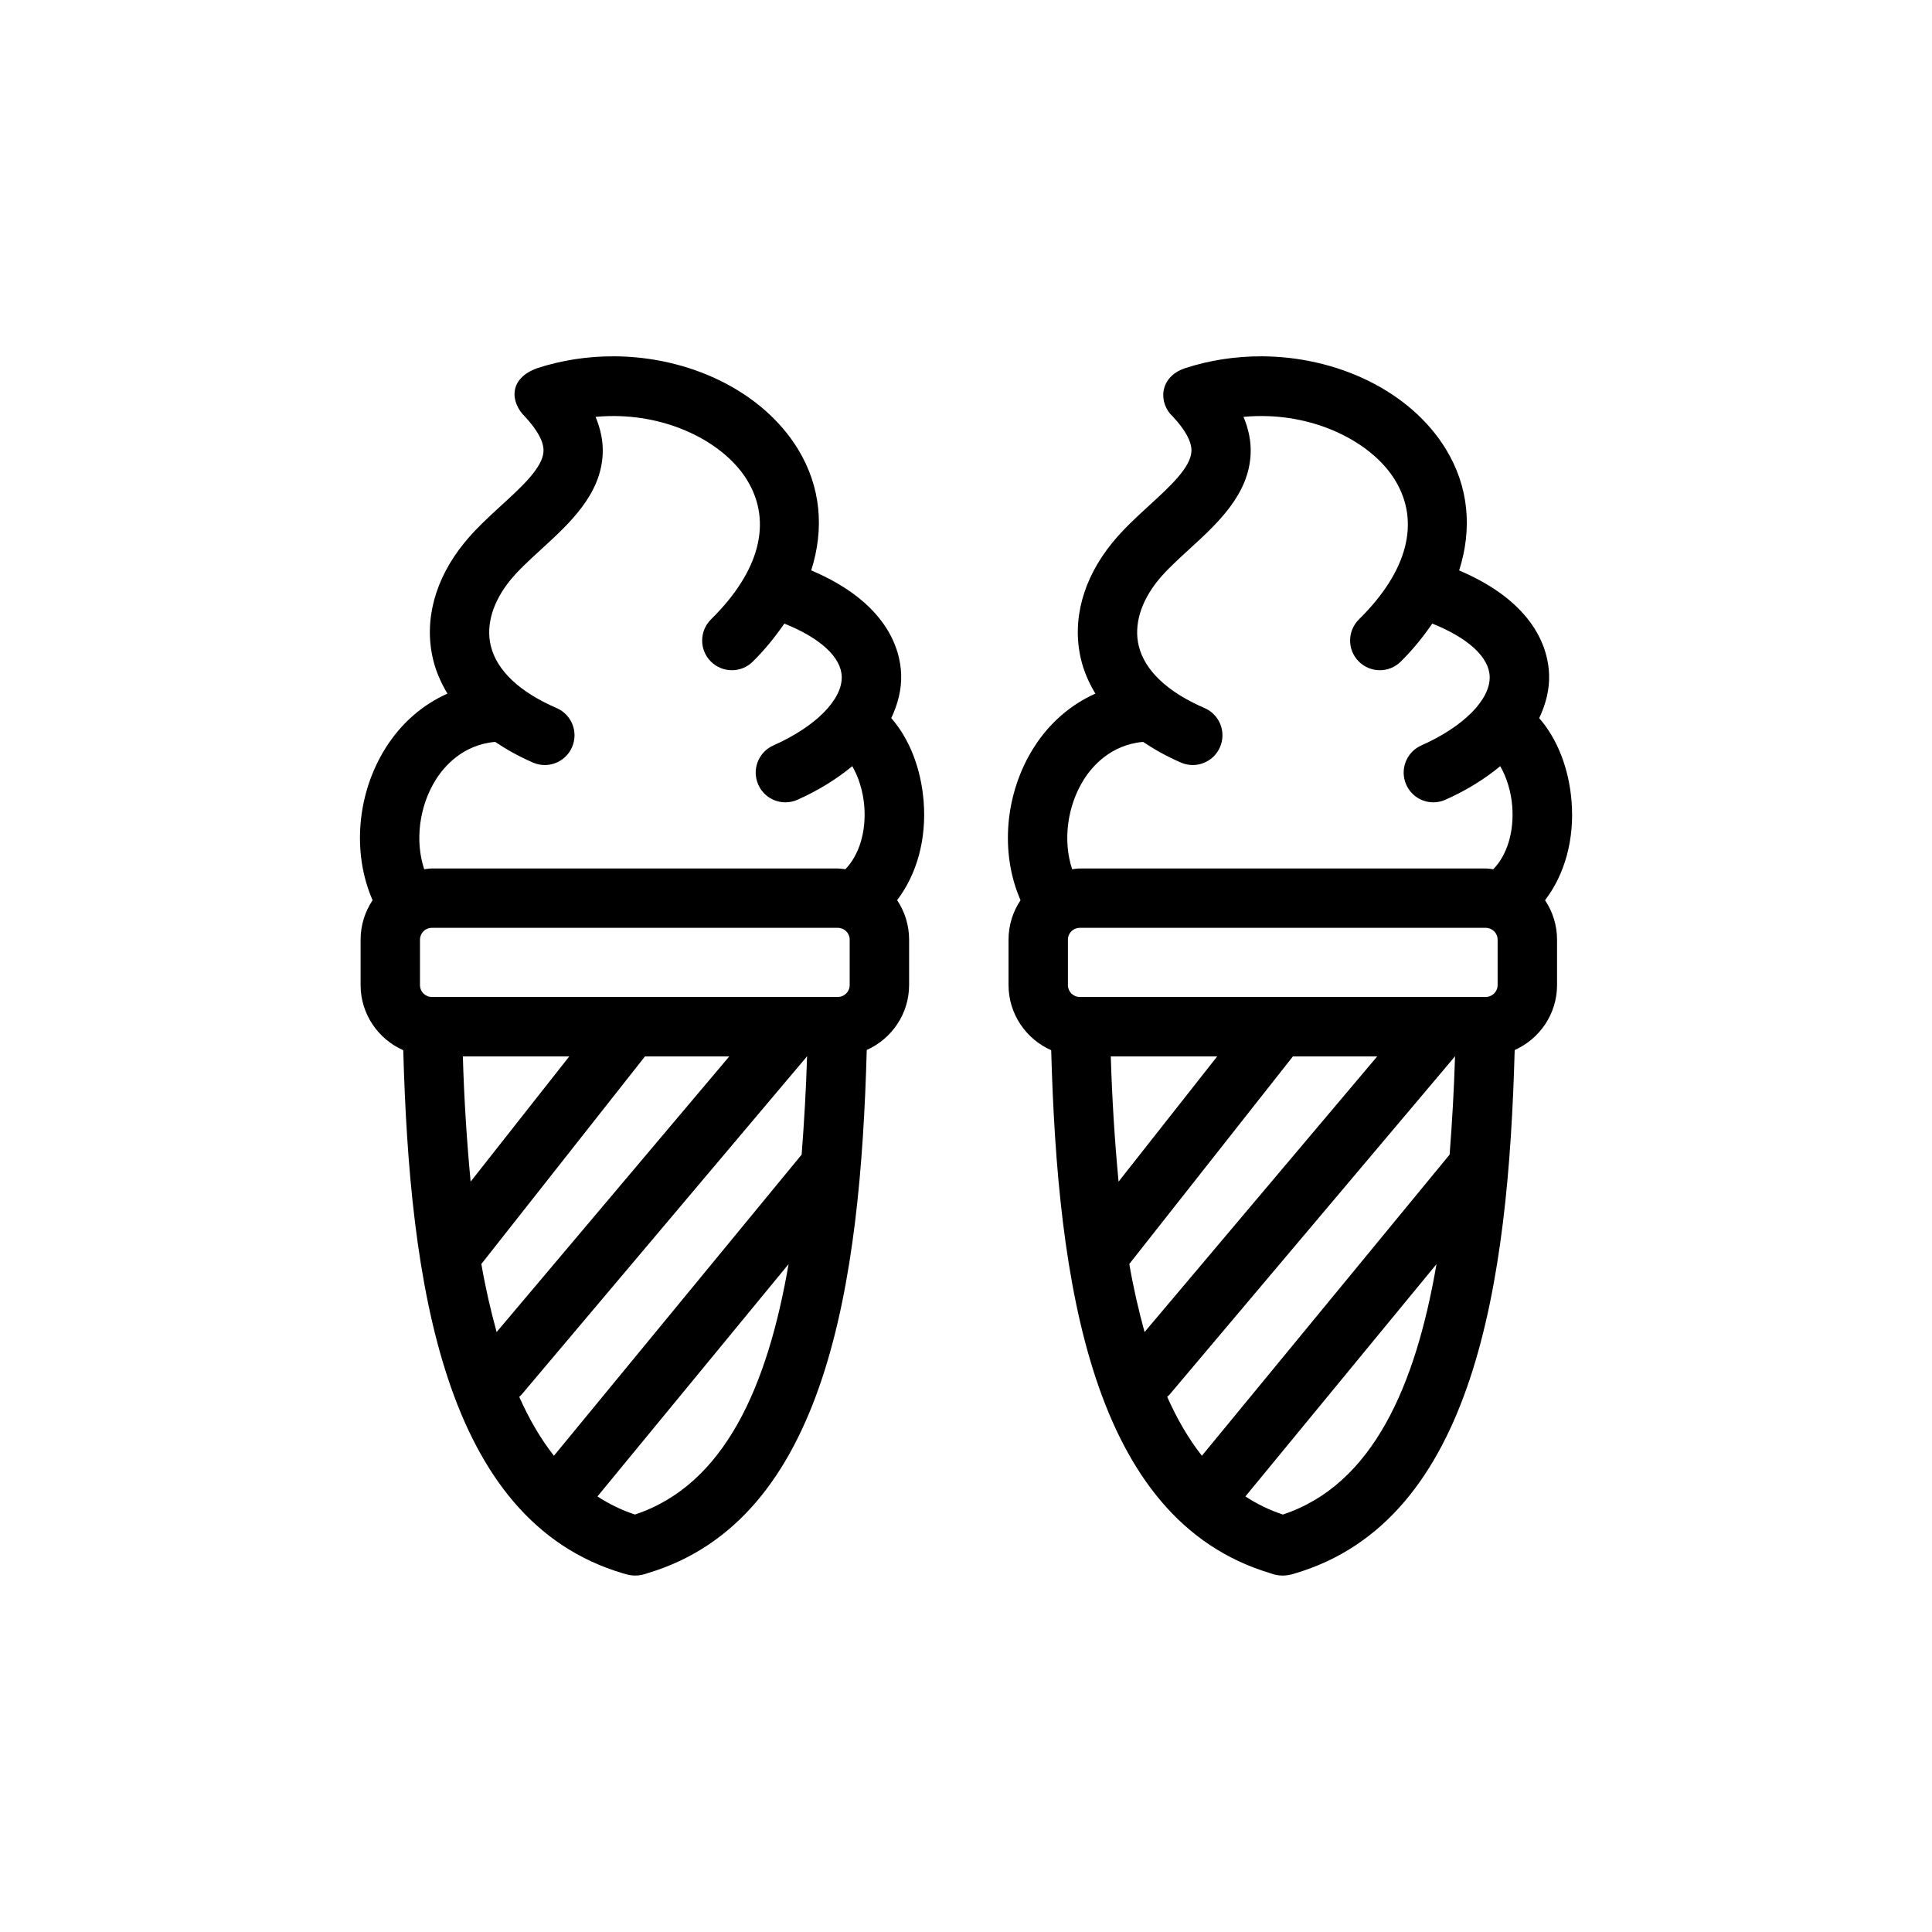
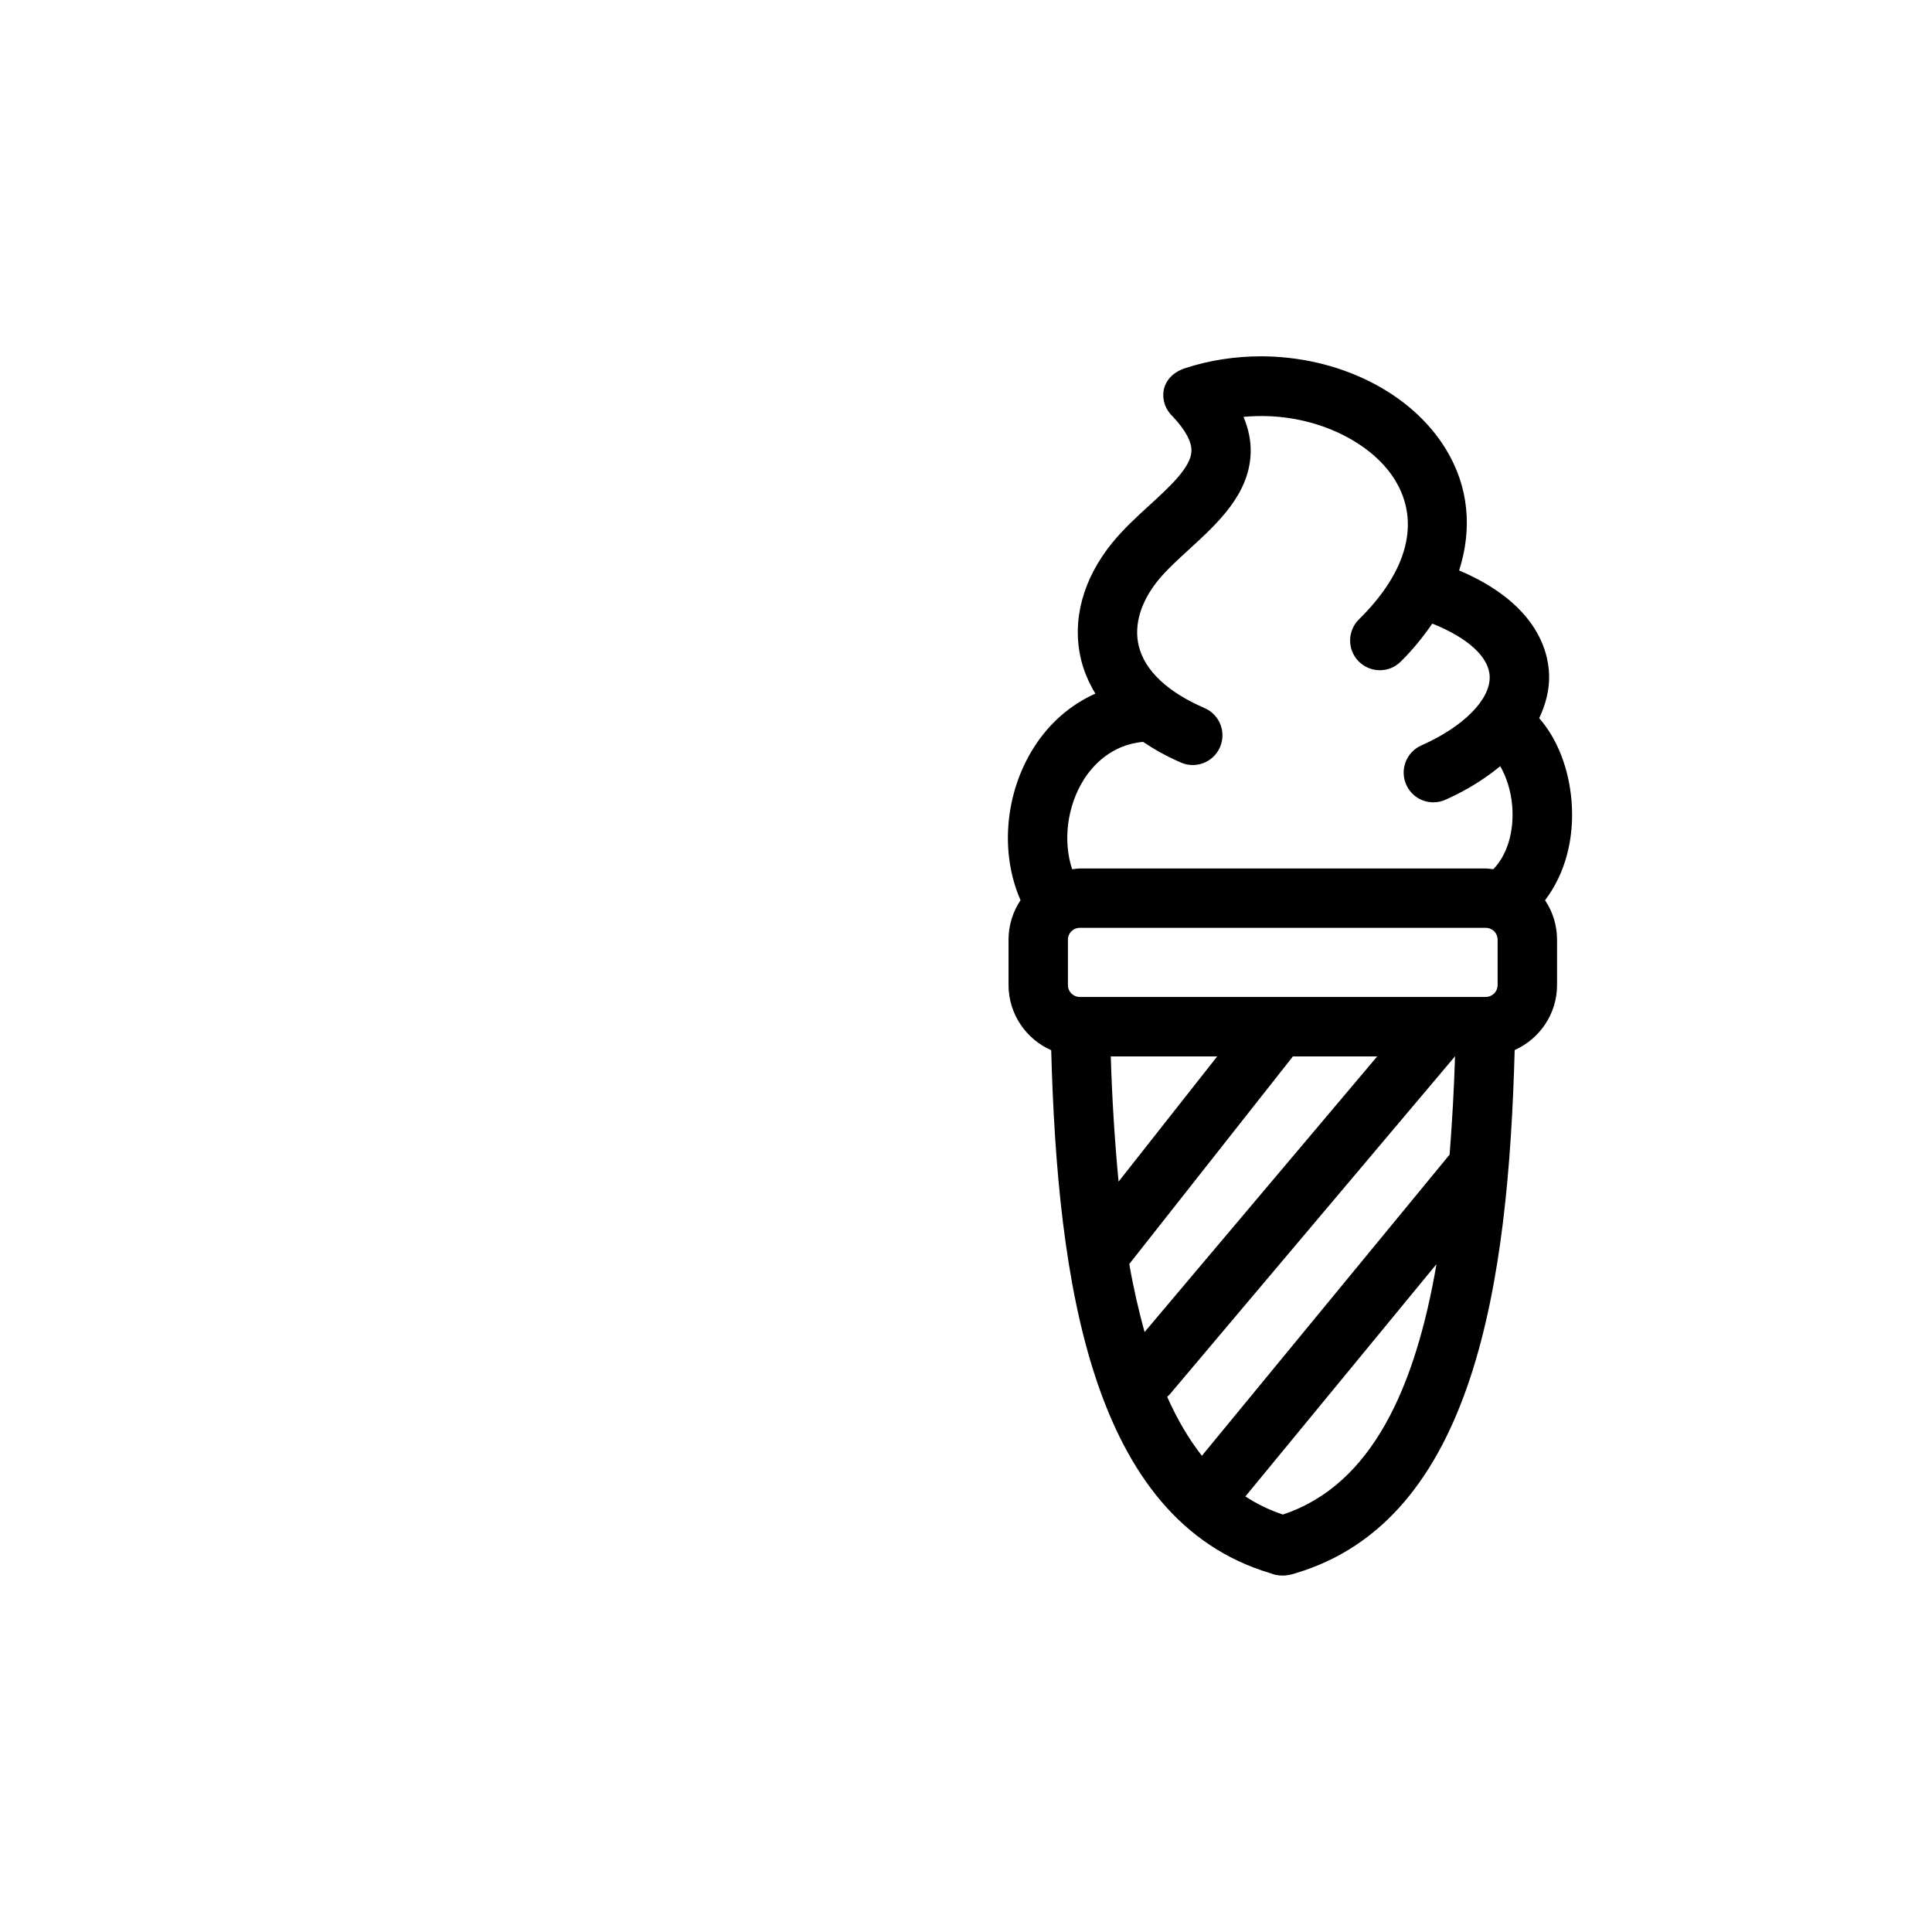
<svg xmlns="http://www.w3.org/2000/svg" fill="#000000" width="800px" height="800px" version="1.1" viewBox="144 144 512 512">
  <g>
-     <path d="m306.5 238.43c-6.723-0.008-13.523 0.992-20.066 3.117-7.965 2.832-7.016 9.297-3.32 12.855 3.352 3.606 5.016 6.691 4.922 9.18-0.172 4.297-5.762 9.406-11.164 14.344-3.363 3.07-6.832 6.266-9.746 9.824-7.894 9.66-10.863 20.727-8.32 31.148 0.652 2.691 1.859 5.746 3.769 8.918-6.527 2.914-12.195 7.769-16.328 14.312-7.668 12.129-8.996 27.922-3.504 40.438-2.008 3-3.18 6.598-3.18 10.469v12.004c0 7.715 4.66 14.344 11.305 17.277 1.691 61.59 10.629 124.54 58.176 138.62 2.434 0.805 4.266 0.812 6.574-0.031 47.477-14.145 56.402-77.082 58.078-138.65 6.598-2.953 11.227-9.547 11.227-17.23v-12.004c0-3.871-1.172-7.469-3.18-10.469 5.25-6.894 7.816-16.137 7.031-26.168-0.699-8.809-3.816-16.648-8.582-22.082 1.754-3.707 2.738-7.551 2.629-11.469-0.195-6.809-3.777-19.16-23.844-27.68 3.519-11.043 2.559-22.168-3.488-32.102-9.426-15.426-28.836-24.605-48.988-24.629zm1.902 15.855c15.004 0.559 28.039 7.832 33.613 16.988 6.723 11.051 3.32 24.137-9.582 36.855-3.094 3.055-3.148 8.039-0.094 11.133 1.543 1.559 3.582 2.356 5.613 2.356 1.992 0 3.984-0.746 5.519-2.258 3.312-3.266 6.008-6.66 8.391-10.102 9.461 3.801 15.051 8.863 15.207 14.051 0.172 6.117-6.949 13.281-18.129 18.246-3.969 1.77-5.754 6.414-3.984 10.391 1.301 2.938 4.164 4.676 7.18 4.676 1.07 0 2.156-0.211 3.195-0.676 5.676-2.527 10.492-5.566 14.531-8.902 1.645 2.852 2.867 6.598 3.18 10.598 0.535 6.793-1.355 12.957-5.016 16.711-0.676-0.07-1.348-0.195-2.047-0.195h-107.53c-0.691 0-1.355 0.125-2.031 0.195-2.488-7.453-1.355-16.711 3.117-23.797 2.211-3.496 7.141-9.195 15.68-9.949 2.883 1.93 6.141 3.793 10.051 5.488 1.016 0.441 2.07 0.645 3.109 0.645 3.047 0 5.945-1.785 7.227-4.754 1.73-3.992-0.102-8.613-4.094-10.344-9.816-4.242-15.848-9.941-17.438-16.469-1.34-5.504 0.504-11.715 5.195-17.469 2.195-2.668 5.109-5.336 8.195-8.164 7.414-6.777 15.832-14.469 16.262-25.324 0.133-3.281-0.543-6.519-1.891-9.746 2.242-0.207 4.422-0.266 6.57-0.184zm-49.938 135.6h107.53c1.777 0 3.18 1.379 3.18 3.148v12.004c0 1.777-1.402 3.164-3.18 3.164h-107.53c-1.777 0-3.164-1.387-3.164-3.164v-12.004c0-1.762 1.383-3.148 3.164-3.148zm8.195 34.078h28.199l-26.137 33.18c-1.031-10.855-1.734-21.977-2.062-33.18zm48.262 0h22.34l-61.652 73.043c-1.574-5.746-2.961-11.73-4.047-18.035zm42.879 0h0.078c-0.262 8.746-0.77 17.43-1.434 26.016l-65.652 79.812c-3.559-4.535-6.598-9.785-9.195-15.617 0.211-0.195 0.441-0.379 0.629-0.598l75.477-89.434c0.051-0.062 0.059-0.133 0.098-0.18zm-4.824 55.043c-5.551 32.324-16.918 58.488-40.715 66.359-3.59-1.188-6.887-2.809-9.934-4.793z" />
    <path d="m478.21 238.43c-6.715-0.008-13.523 0.992-20.066 3.117-7.141 2.34-7.148 9.398-3.32 12.855 3.352 3.606 5.016 6.691 4.922 9.18-0.172 4.297-5.762 9.406-11.164 14.344-3.363 3.07-6.832 6.266-9.746 9.824-7.894 9.66-10.863 20.727-8.32 31.148 0.652 2.691 1.859 5.746 3.769 8.918-6.527 2.914-12.195 7.769-16.328 14.312-7.668 12.129-8.996 27.922-3.504 40.438-2.008 3-3.18 6.598-3.18 10.469v12.004c0 7.715 4.66 14.344 11.305 17.277 1.691 61.512 10.605 124.39 58.008 138.58 2.102 0.852 4.305 0.844 6.582 0.078 47.617-14.059 56.559-77.066 58.238-138.7 6.598-2.953 11.227-9.547 11.227-17.23v-12.004c0-3.871-1.172-7.469-3.18-10.469 5.25-6.894 7.816-16.137 7.031-26.168-0.699-8.809-3.816-16.648-8.582-22.082 1.754-3.707 2.738-7.551 2.629-11.469-0.195-6.809-3.777-19.16-23.844-27.68 3.519-11.043 2.559-22.168-3.488-32.102-9.422-15.441-28.836-24.613-48.988-24.645zm1.906 15.855c15.004 0.559 28.039 7.832 33.613 16.988 6.723 11.051 3.32 24.137-9.582 36.855-3.094 3.055-3.148 8.039-0.094 11.133 1.543 1.559 3.582 2.356 5.613 2.356 1.992 0 3.984-0.746 5.519-2.258 3.312-3.266 6.008-6.66 8.391-10.102 9.461 3.801 15.051 8.863 15.207 14.051 0.172 6.117-6.949 13.281-18.129 18.246-3.969 1.77-5.754 6.414-3.984 10.391 1.301 2.938 4.164 4.676 7.18 4.676 1.07 0 2.156-0.211 3.195-0.676 5.676-2.527 10.492-5.566 14.531-8.902 1.645 2.852 2.867 6.598 3.18 10.598 0.535 6.793-1.355 12.957-5.016 16.711-0.676-0.07-1.348-0.195-2.047-0.195h-107.53c-0.691 0-1.355 0.125-2.031 0.195-2.488-7.453-1.355-16.711 3.117-23.797 2.211-3.496 7.141-9.195 15.68-9.949 2.883 1.93 6.141 3.793 10.051 5.488 1.016 0.441 2.07 0.645 3.109 0.645 3.047 0 5.945-1.785 7.227-4.754 1.73-3.992-0.102-8.613-4.094-10.344-9.816-4.242-15.848-9.941-17.438-16.469-1.34-5.504 0.504-11.715 5.195-17.469 2.195-2.668 5.109-5.336 8.195-8.164 7.414-6.777 15.832-14.469 16.262-25.324 0.133-3.281-0.543-6.519-1.891-9.746 2.246-0.207 4.43-0.266 6.57-0.184zm-49.941 135.6h107.53c1.777 0 3.18 1.379 3.18 3.148v12.004c0 1.777-1.402 3.164-3.18 3.164h-107.53c-1.777 0-3.164-1.387-3.164-3.164v-12.004c0-1.762 1.387-3.148 3.164-3.148zm8.195 34.078h28.199l-26.137 33.18c-1.031-10.855-1.723-21.977-2.062-33.18zm48.262 0h22.34l-61.652 73.043c-1.574-5.746-2.961-11.73-4.047-18.035zm42.887 0h0.078c-0.262 8.746-0.77 17.43-1.434 26.016l-65.652 79.812c-3.559-4.535-6.598-9.785-9.195-15.617 0.211-0.195 0.441-0.379 0.629-0.598l75.477-89.434c0.043-0.062 0.051-0.133 0.098-0.18zm-4.832 55.043c-5.551 32.324-16.918 58.488-40.715 66.359-3.59-1.188-6.887-2.809-9.934-4.793z" />
  </g>
</svg>